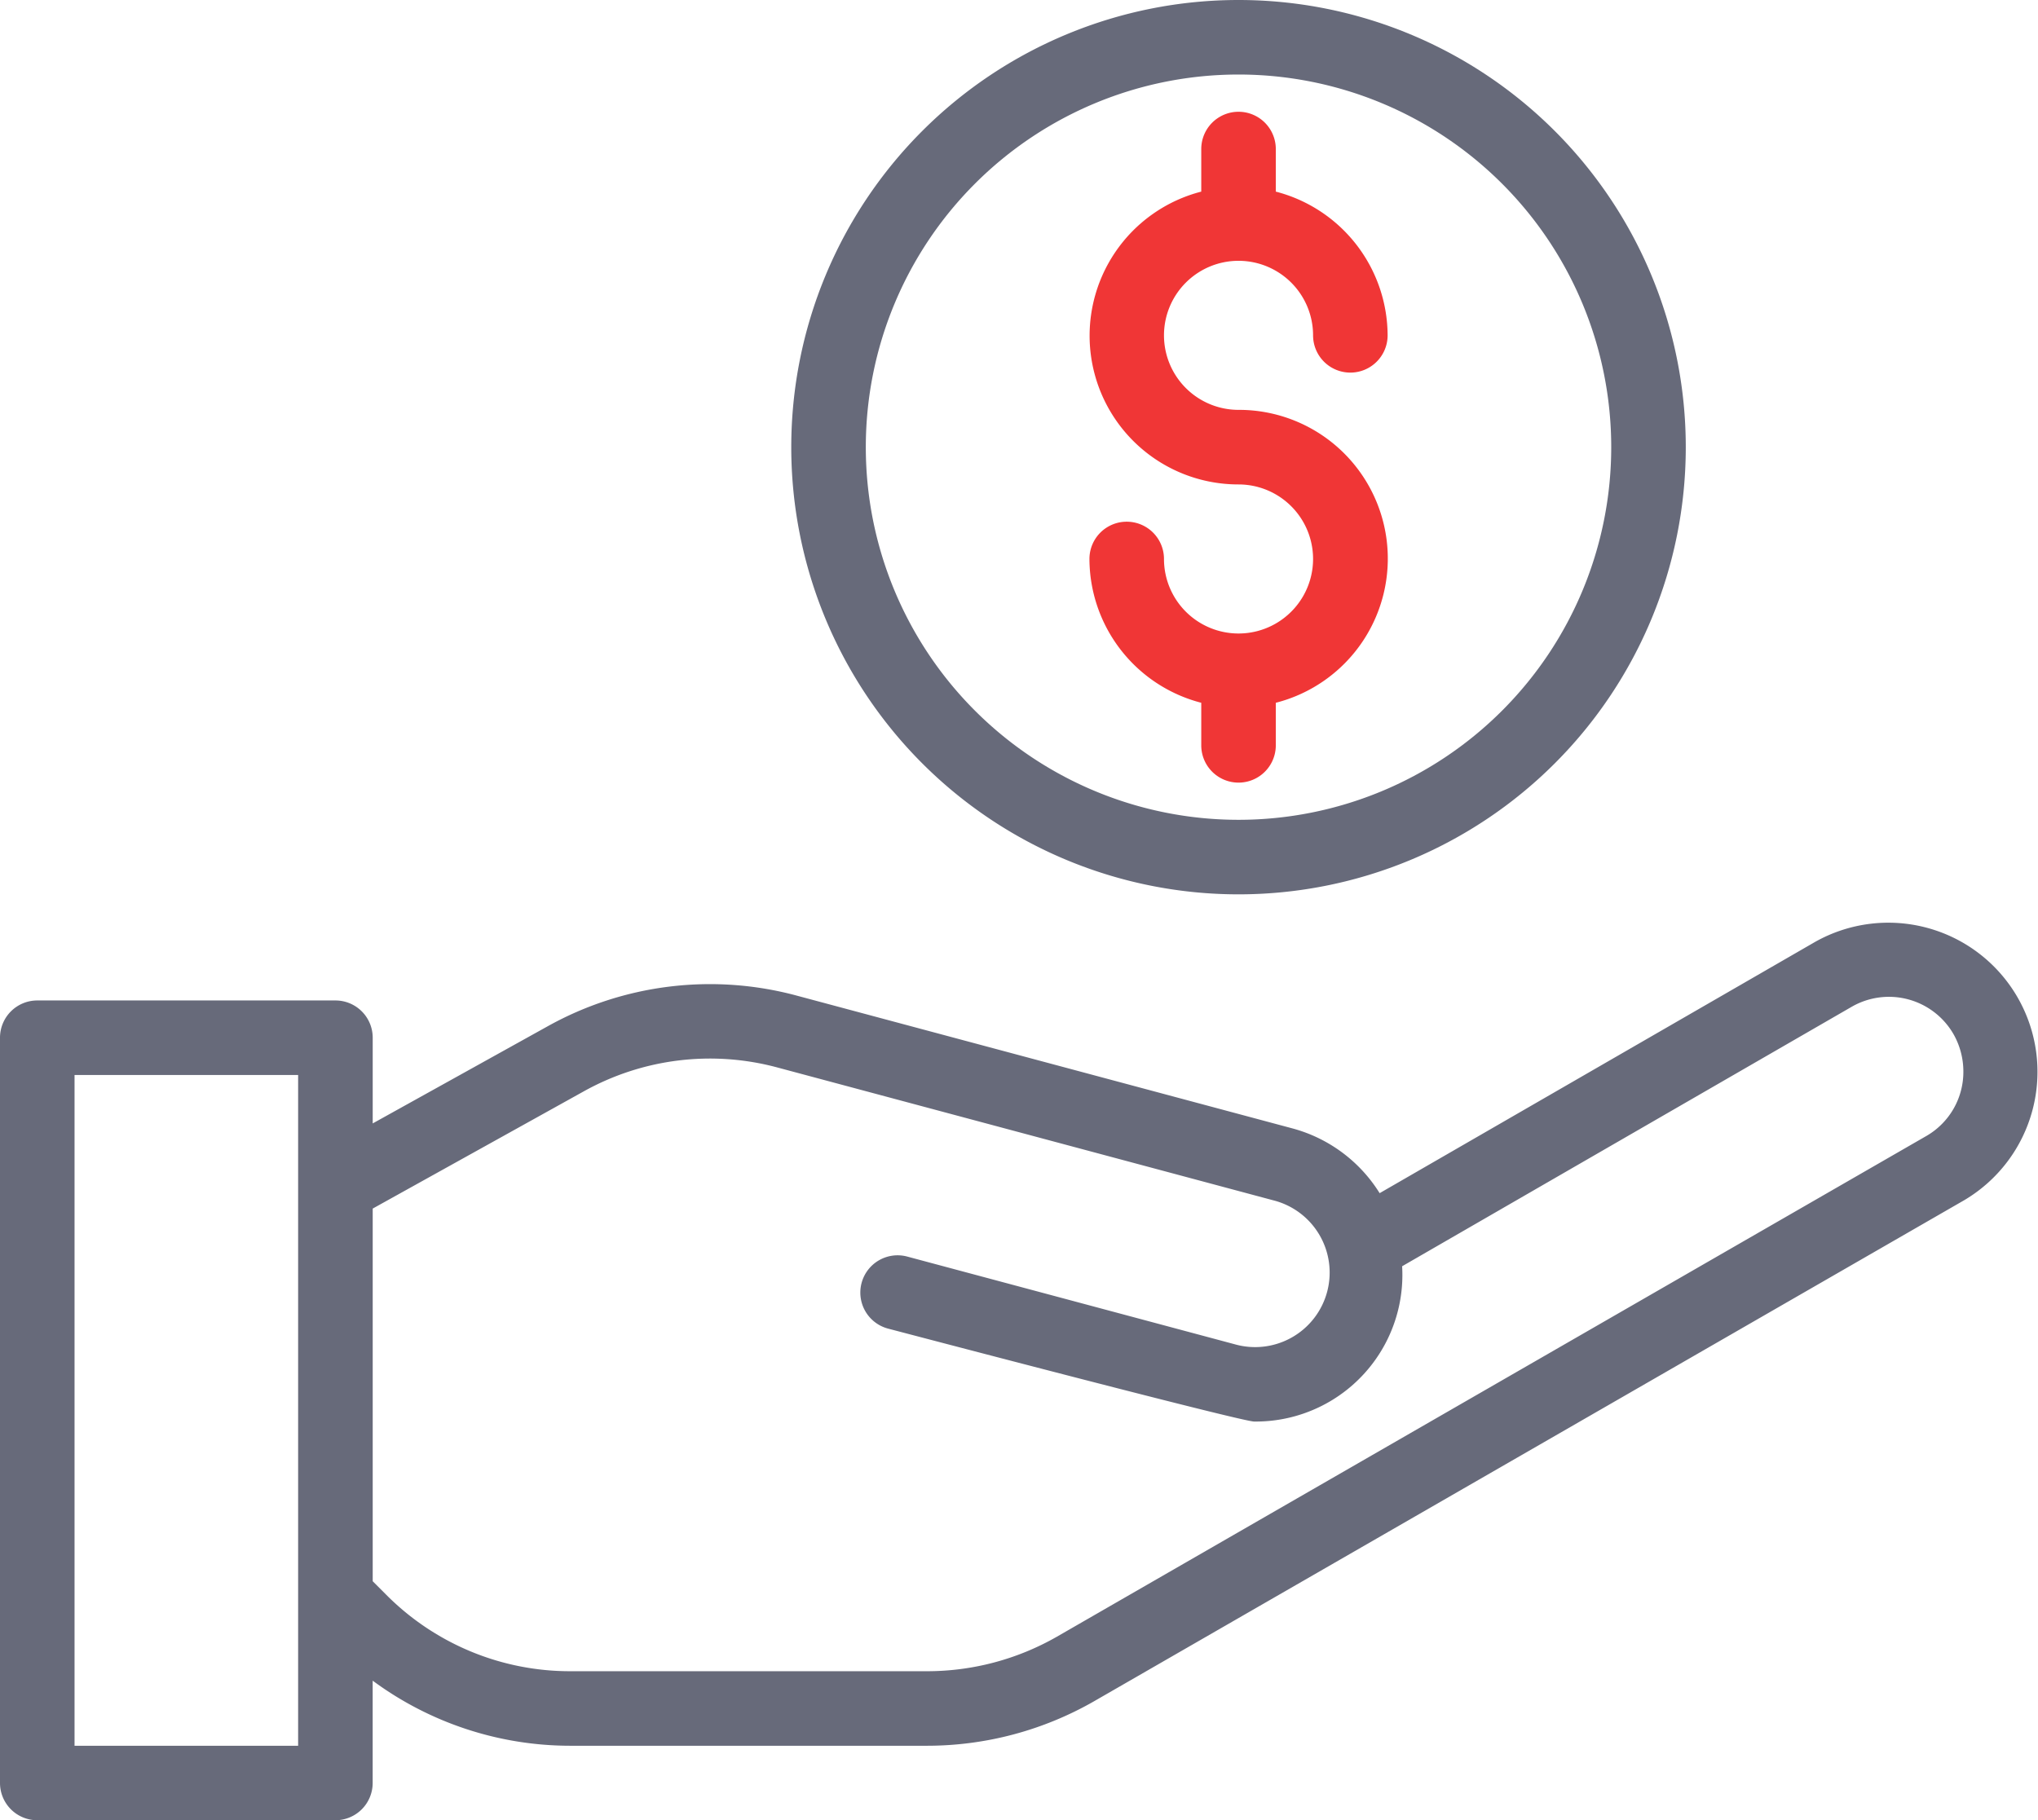
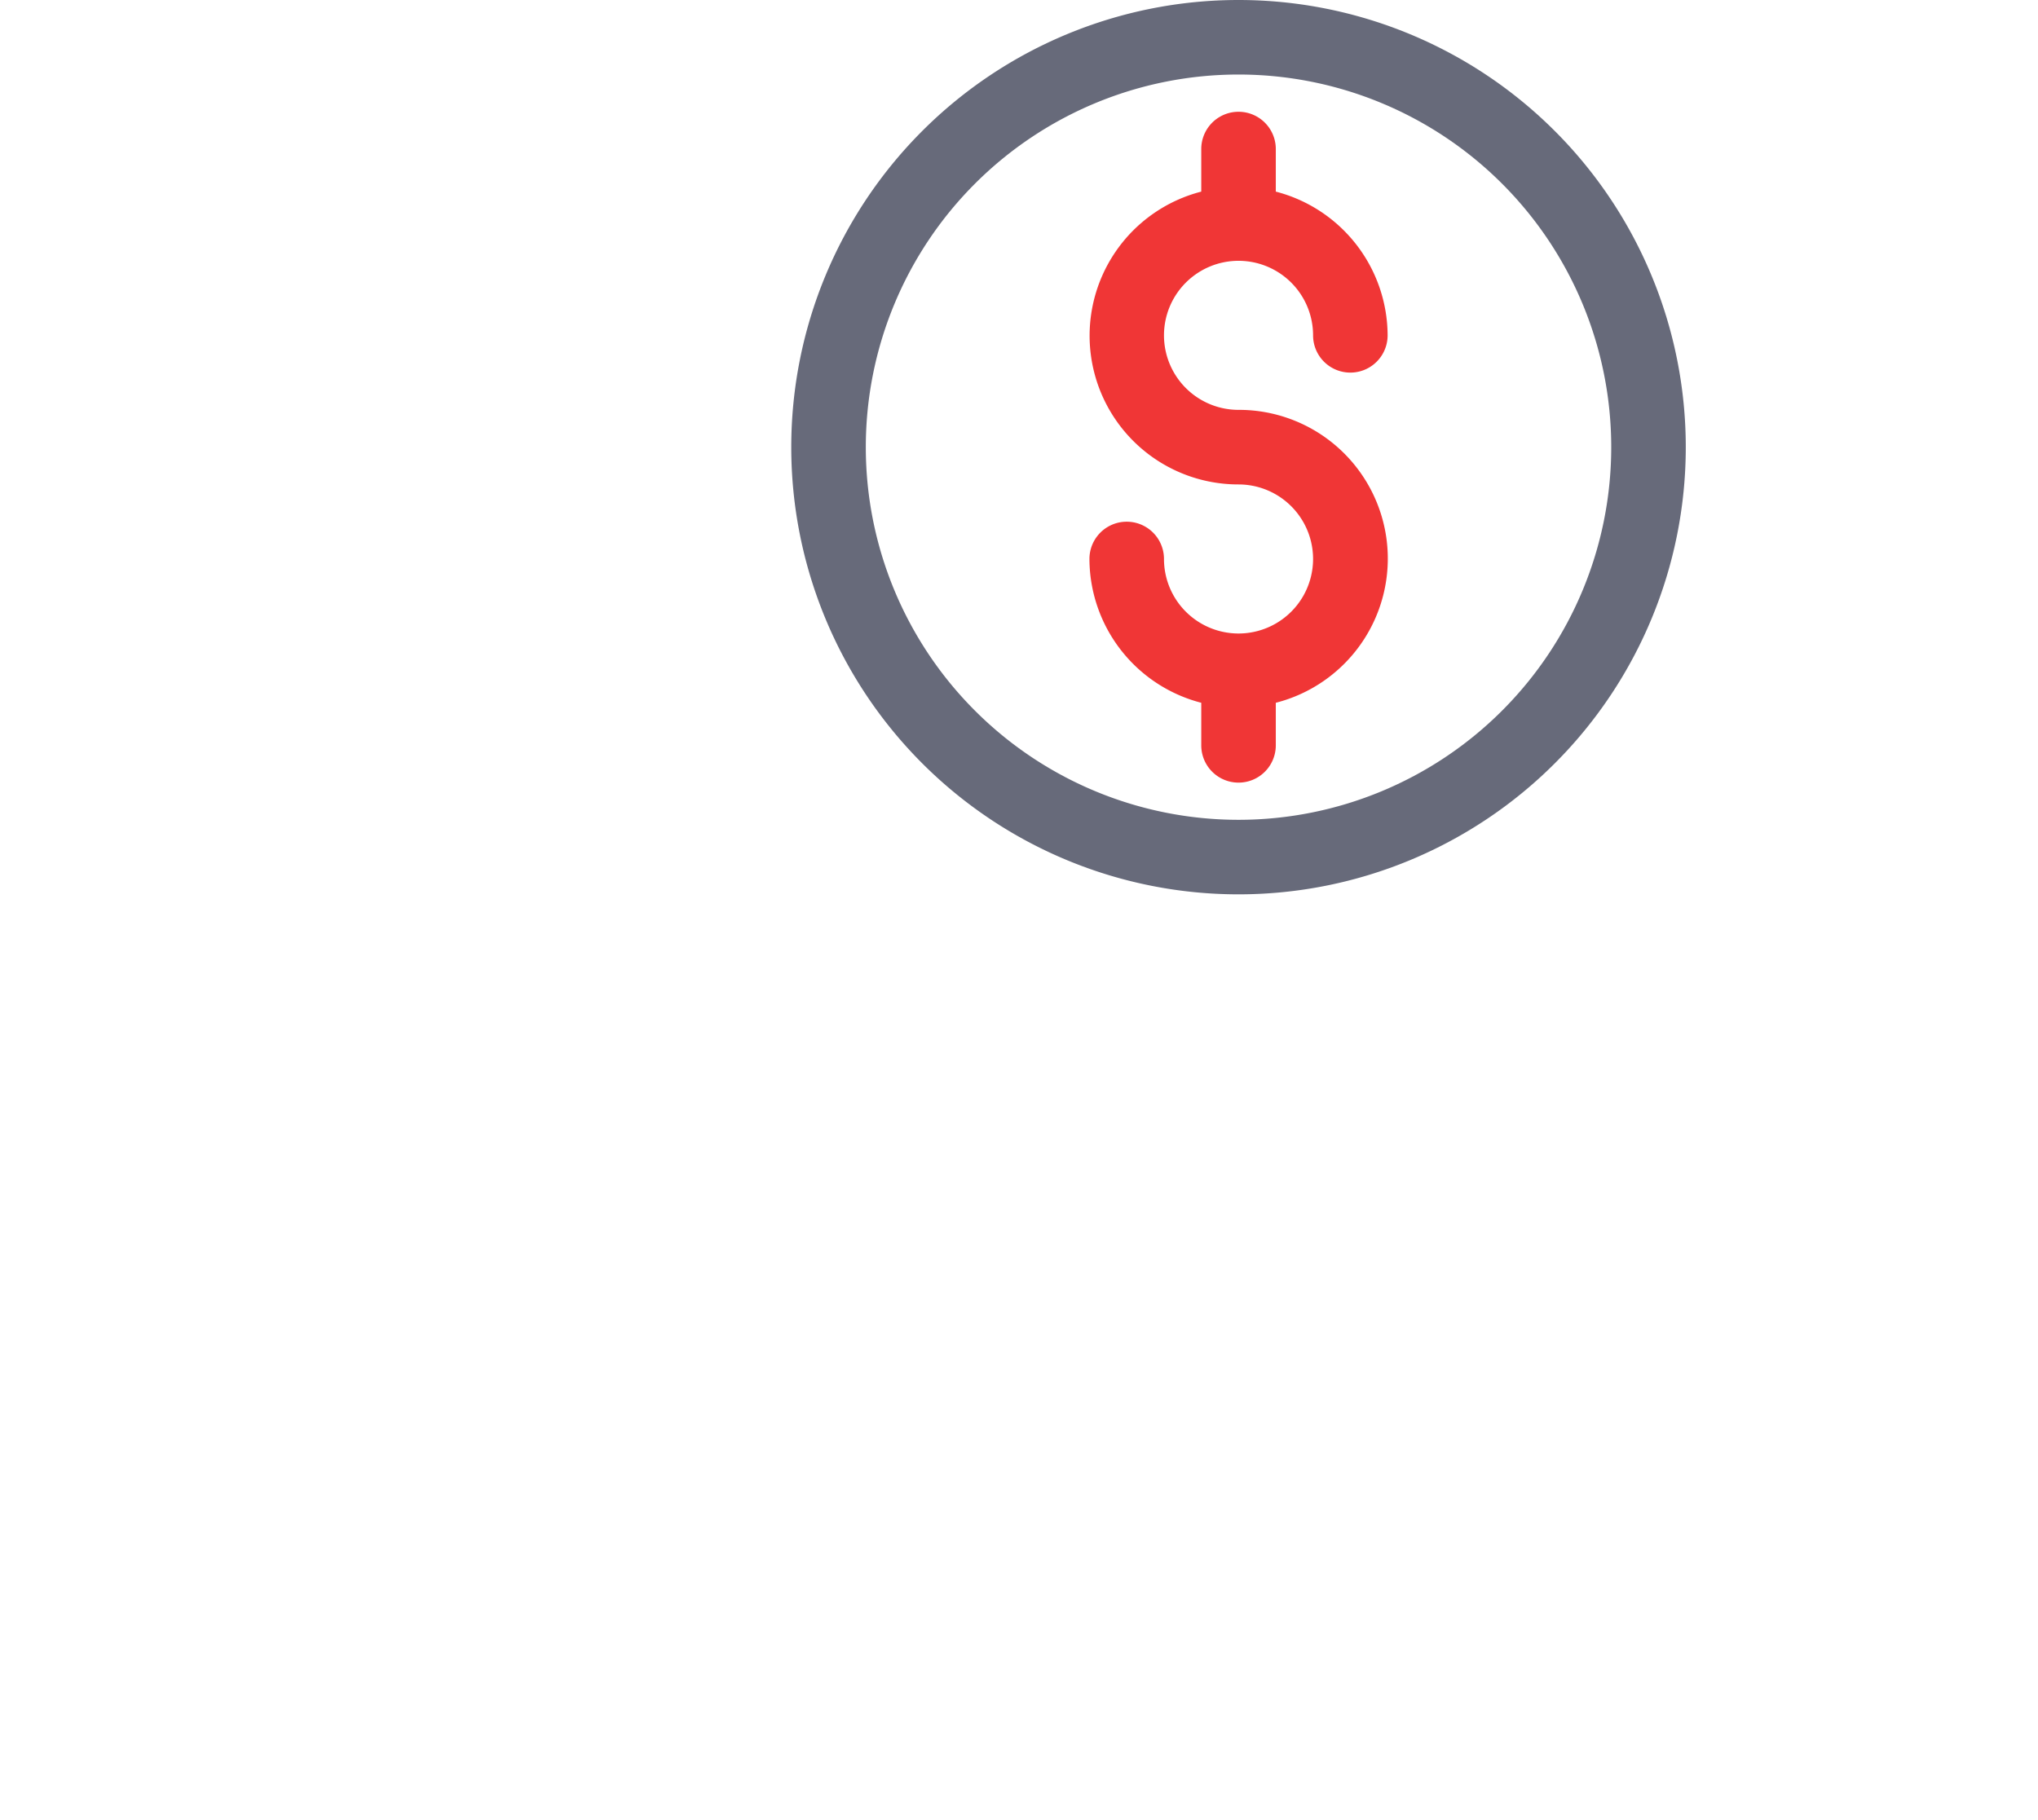
<svg xmlns="http://www.w3.org/2000/svg" width="157.912" height="141.069" viewBox="0 0 157.912 141.069">
  <g id="commercial" transform="translate(-3 -34.207)">
-     <path id="Path_3092" data-name="Path 3092" d="M143.613,39.435,109.9,58.891a11.474,11.474,0,0,0-6.746-5.016L64.758,43.588a25.838,25.838,0,0,0-19.349,2.385l-13.53,7.514V46.845a2.888,2.888,0,0,0-2.888-2.888H5.888A2.888,2.888,0,0,0,3,46.845V104.6a2.888,2.888,0,0,0,2.888,2.888h23.1a2.888,2.888,0,0,0,2.888-2.888V96.671a25.769,25.769,0,0,0,15.344,5.045H74.837a26.038,26.038,0,0,0,12.906-3.431l67.433-38.837a11.557,11.557,0,0,0-11.563-20.013ZM26.1,101.716H8.776V49.733H26.1ZM152.28,54.449,84.87,93.277A20.265,20.265,0,0,1,74.837,95.94H47.223A20.074,20.074,0,0,1,32.93,90.017l-1.051-1.051V60.086l16.334-9.074a20.091,20.091,0,0,1,15.049-1.854l38.395,10.287A5.775,5.775,0,1,1,98.668,70.6L73.3,63.806a2.888,2.888,0,0,0-1.5,5.579s27.36,7.205,28.374,7.205a11.361,11.361,0,0,0,11.468-12.034l34.843-20.114a5.776,5.776,0,0,1,7.858,2.088,5.865,5.865,0,0,1,.786,2.917A5.73,5.73,0,0,1,152.28,54.449Z" transform="translate(0 67.784)" fill="#676a7a" />
    <path id="Path_3093" data-name="Path 3093" d="M61.655,87.31A34.655,34.655,0,1,0,27,52.655,34.655,34.655,0,0,0,61.655,87.31Zm0-63.534A28.879,28.879,0,1,1,32.776,52.655,28.879,28.879,0,0,1,61.655,23.776Z" transform="translate(37.31 16.207)" fill="#676a7a" />
    <path id="Path_3096" data-name="Path 3096" d="M46.552,61.431a5.776,5.776,0,0,1-5.776-5.776,2.888,2.888,0,1,0-5.776,0A11.552,11.552,0,0,0,43.664,66.8v3.3a2.888,2.888,0,0,0,5.776,0V66.8A11.529,11.529,0,0,0,46.552,44.1a5.776,5.776,0,1,1,5.776-5.776,2.888,2.888,0,1,0,5.776,0A11.552,11.552,0,0,0,49.44,27.186v-3.3a2.888,2.888,0,0,0-5.776,0v3.3a11.529,11.529,0,0,0,2.888,22.693,5.776,5.776,0,0,1,0,11.552Z" transform="translate(52.414 21.871)" fill="#f03636" />
  </g>
</svg>